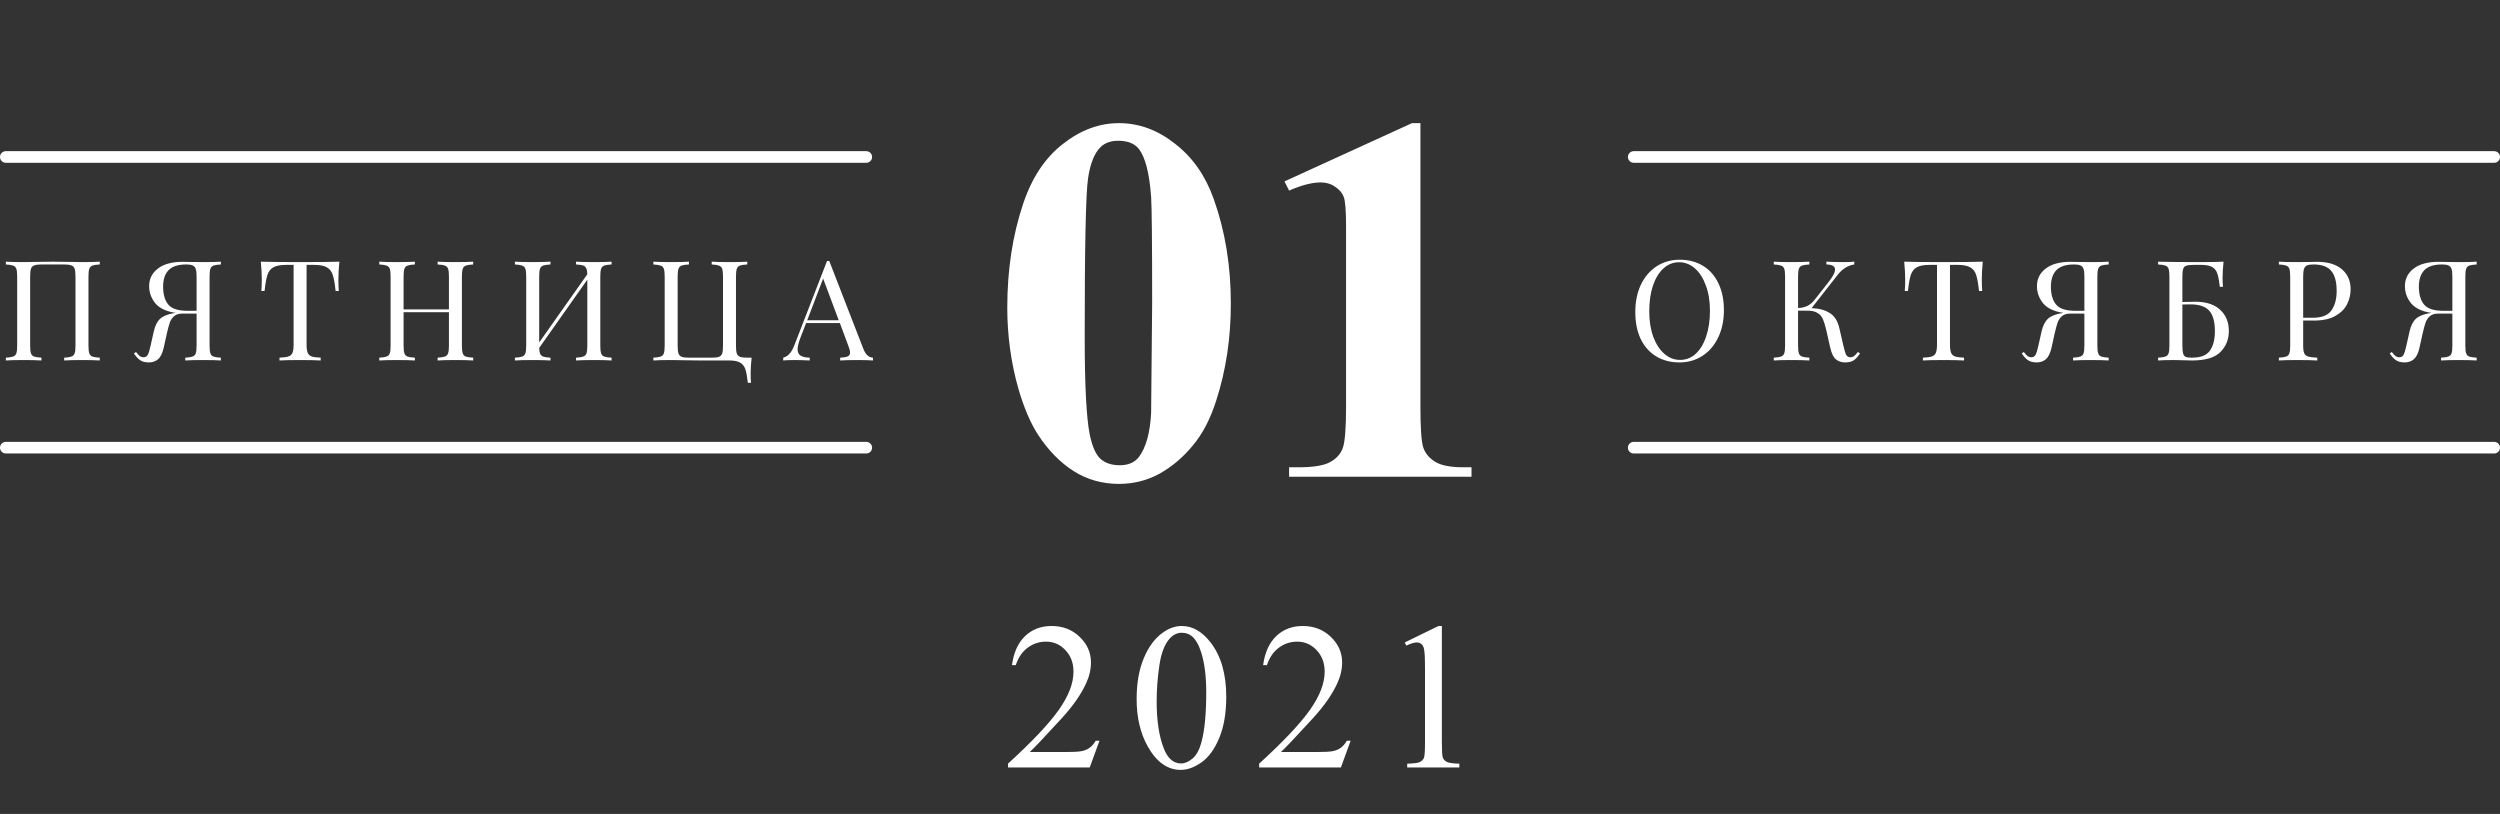
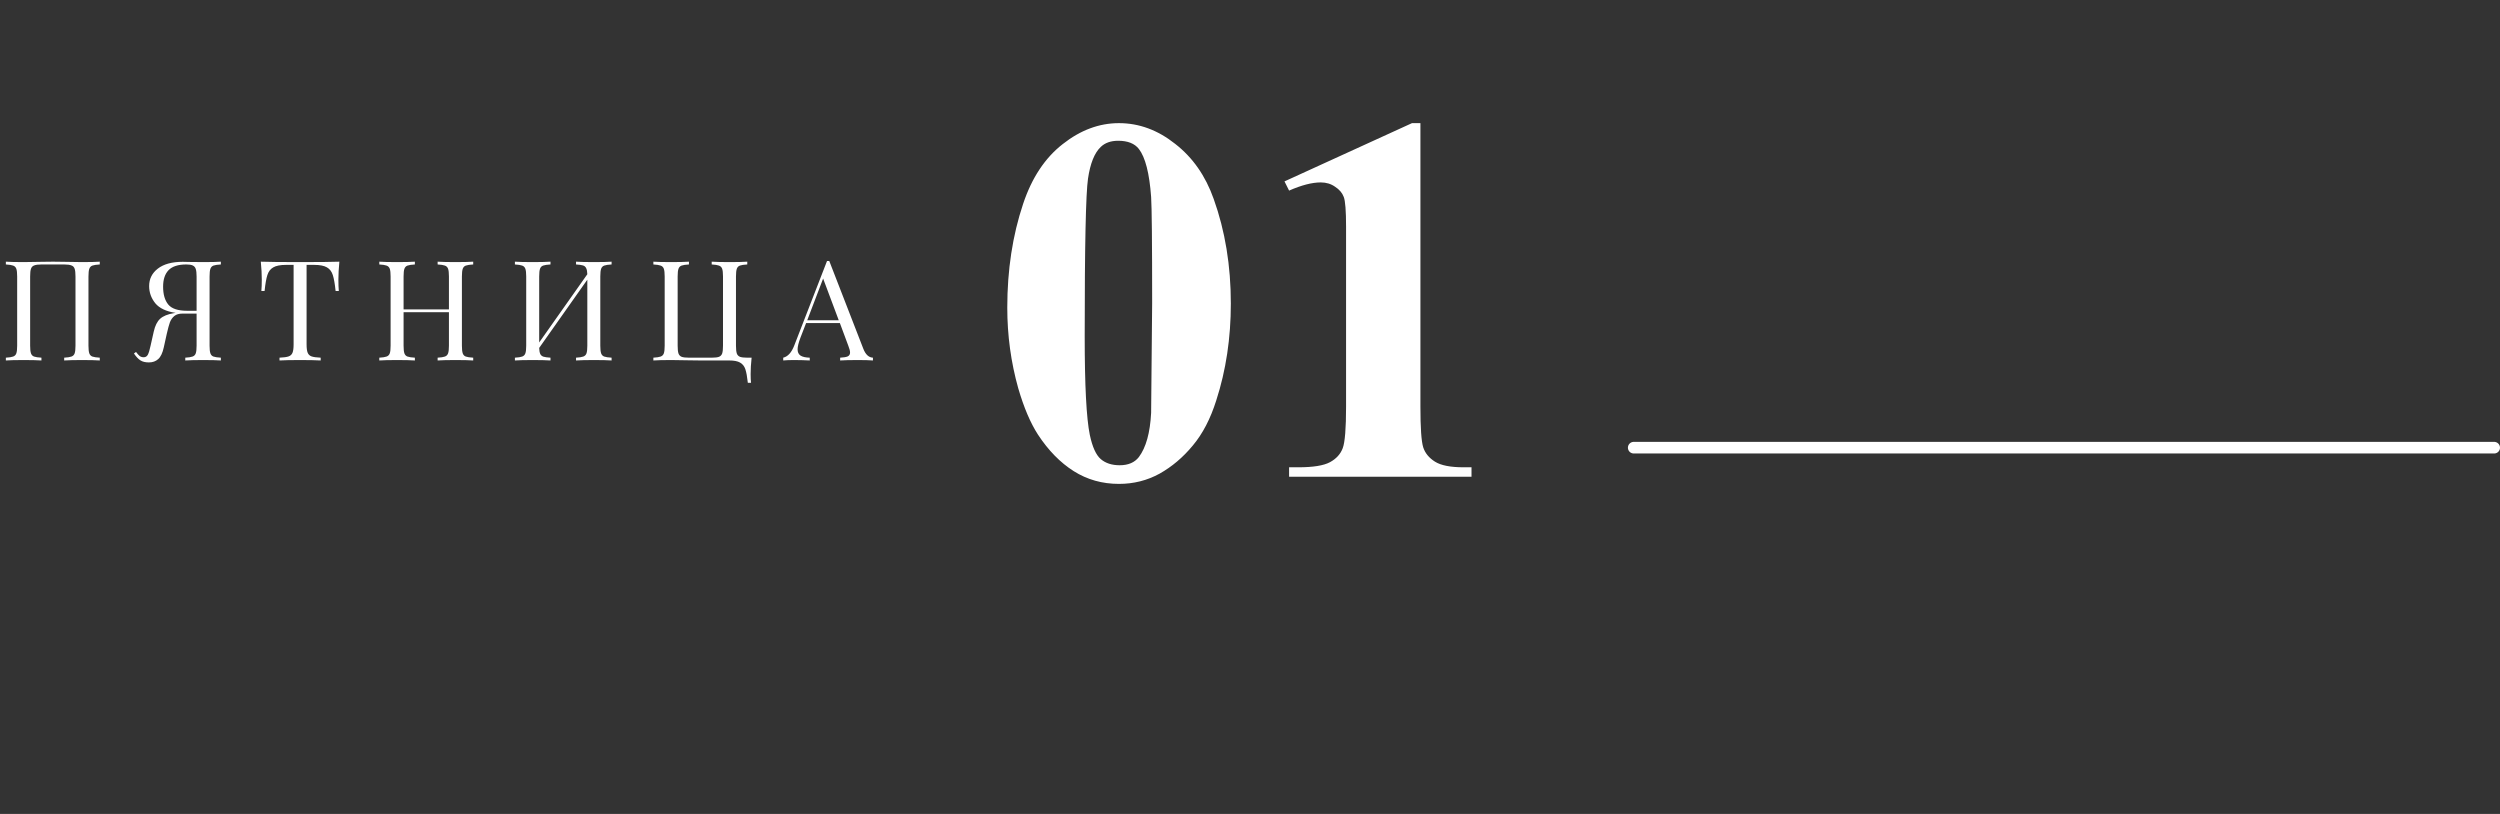
<svg xmlns="http://www.w3.org/2000/svg" width="215" height="70" viewBox="0 0 215 70" fill="none">
  <rect x="0" y="0" width="215" height="70" fill="#333333" stroke="none" />
  <path d="M8.58 22.744C8.292 22.76 8.08 22.792 7.944 22.84C7.816 22.888 7.728 22.98 7.68 23.116C7.632 23.252 7.608 23.472 7.608 23.776V29.728C7.608 30.032 7.632 30.252 7.68 30.388C7.728 30.524 7.816 30.616 7.944 30.664C8.08 30.712 8.292 30.744 8.58 30.76V31C8.244 30.976 7.732 30.964 7.044 30.964C6.396 30.964 5.888 30.976 5.52 31V30.76C5.808 30.744 6.016 30.712 6.144 30.664C6.28 30.616 6.372 30.524 6.42 30.388C6.468 30.252 6.492 30.032 6.492 29.728V23.776C6.492 23.472 6.468 23.252 6.42 23.116C6.372 22.972 6.28 22.876 6.144 22.828C6.008 22.772 5.8 22.744 5.52 22.744H3.564C3.284 22.744 3.076 22.772 2.94 22.828C2.804 22.876 2.712 22.972 2.664 23.116C2.616 23.252 2.592 23.472 2.592 23.776V29.728C2.592 30.032 2.616 30.252 2.664 30.388C2.712 30.524 2.8 30.616 2.928 30.664C3.064 30.712 3.276 30.744 3.564 30.76V31C3.196 30.976 2.688 30.964 2.04 30.964C1.352 30.964 0.84 30.976 0.504 31V30.76C0.792 30.744 1 30.712 1.128 30.664C1.264 30.616 1.356 30.524 1.404 30.388C1.452 30.252 1.476 30.032 1.476 29.728V23.776C1.476 23.472 1.452 23.252 1.404 23.116C1.356 22.98 1.264 22.888 1.128 22.84C1 22.792 0.792 22.76 0.504 22.744V22.504C0.84 22.528 1.352 22.54 2.04 22.54C2.44 22.54 2.96 22.532 3.6 22.516L4.56 22.504L5.496 22.516C6.136 22.532 6.652 22.54 7.044 22.54C7.732 22.54 8.244 22.528 8.58 22.504V22.744ZM18.994 22.744C18.706 22.76 18.494 22.792 18.358 22.84C18.23 22.888 18.142 22.98 18.095 23.116C18.047 23.252 18.023 23.472 18.023 23.776V29.728C18.023 30.032 18.047 30.252 18.095 30.388C18.142 30.524 18.23 30.616 18.358 30.664C18.494 30.712 18.706 30.744 18.994 30.76V31C18.659 30.976 18.146 30.964 17.459 30.964C16.819 30.964 16.311 30.976 15.934 31V30.76C16.223 30.744 16.43 30.712 16.558 30.664C16.695 30.616 16.787 30.524 16.834 30.388C16.883 30.252 16.907 30.032 16.907 29.728V26.968H15.707C15.402 26.968 15.166 27.036 14.998 27.172C14.831 27.308 14.703 27.488 14.614 27.712C14.534 27.936 14.447 28.256 14.351 28.672L14.086 29.872C13.982 30.352 13.822 30.688 13.607 30.88C13.399 31.072 13.13 31.168 12.803 31.168C12.498 31.168 12.255 31.108 12.07 30.988C11.886 30.868 11.703 30.672 11.518 30.4L11.698 30.268C11.819 30.428 11.922 30.544 12.011 30.616C12.107 30.688 12.223 30.724 12.358 30.724C12.511 30.724 12.627 30.656 12.707 30.52C12.787 30.376 12.867 30.116 12.947 29.74L13.223 28.516C13.335 28.012 13.518 27.644 13.774 27.412C14.03 27.18 14.422 27.02 14.95 26.932L15.107 26.908C14.299 26.788 13.714 26.512 13.354 26.08C13.002 25.64 12.826 25.148 12.826 24.604C12.826 23.988 13.075 23.488 13.57 23.104C14.075 22.712 14.79 22.516 15.719 22.516C15.911 22.516 16.082 22.52 16.235 22.528L17.53 22.54C18.171 22.54 18.659 22.528 18.994 22.504V22.744ZM14.027 24.652C14.027 25.316 14.175 25.828 14.47 26.188C14.767 26.548 15.31 26.728 16.102 26.728H16.907V23.776C16.907 23.488 16.883 23.272 16.834 23.128C16.787 22.984 16.698 22.884 16.57 22.828C16.451 22.772 16.267 22.744 16.018 22.744C15.322 22.744 14.815 22.908 14.495 23.236C14.182 23.564 14.027 24.036 14.027 24.652ZM29.186 22.504C29.13 23.072 29.102 23.584 29.102 24.04C29.102 24.44 29.114 24.768 29.138 25.024H28.862C28.798 24.408 28.718 23.952 28.622 23.656C28.526 23.352 28.358 23.132 28.118 22.996C27.878 22.852 27.51 22.78 27.014 22.78H26.366V29.608C26.366 29.944 26.398 30.188 26.462 30.34C26.526 30.492 26.638 30.596 26.798 30.652C26.958 30.708 27.218 30.744 27.578 30.76V31C27.162 30.976 26.574 30.964 25.814 30.964C25.014 30.964 24.422 30.976 24.038 31V30.76C24.398 30.744 24.658 30.708 24.818 30.652C24.978 30.596 25.09 30.492 25.154 30.34C25.218 30.188 25.25 29.944 25.25 29.608V22.78H24.602C24.106 22.78 23.738 22.852 23.498 22.996C23.258 23.132 23.09 23.352 22.994 23.656C22.898 23.952 22.818 24.408 22.754 25.024H22.478C22.502 24.768 22.514 24.44 22.514 24.04C22.514 23.584 22.486 23.072 22.43 22.504C23.094 22.528 24.222 22.54 25.814 22.54C27.398 22.54 28.522 22.528 29.186 22.504ZM40.696 22.744C40.407 22.76 40.196 22.792 40.059 22.84C39.931 22.888 39.843 22.98 39.795 23.116C39.748 23.252 39.724 23.472 39.724 23.776V29.728C39.724 30.032 39.748 30.252 39.795 30.388C39.843 30.524 39.931 30.616 40.059 30.664C40.196 30.712 40.407 30.744 40.696 30.76V31C40.359 30.976 39.847 30.964 39.16 30.964C38.511 30.964 38.004 30.976 37.636 31V30.76C37.923 30.744 38.132 30.712 38.26 30.664C38.395 30.616 38.487 30.524 38.535 30.388C38.584 30.252 38.608 30.032 38.608 29.728V26.848H34.708V29.728C34.708 30.032 34.731 30.252 34.779 30.388C34.828 30.524 34.916 30.616 35.044 30.664C35.179 30.712 35.392 30.744 35.679 30.76V31C35.312 30.976 34.803 30.964 34.156 30.964C33.468 30.964 32.956 30.976 32.62 31V30.76C32.907 30.744 33.115 30.712 33.243 30.664C33.38 30.616 33.471 30.524 33.52 30.388C33.568 30.252 33.592 30.032 33.592 29.728V23.776C33.592 23.472 33.568 23.252 33.52 23.116C33.471 22.98 33.38 22.888 33.243 22.84C33.115 22.792 32.907 22.76 32.62 22.744V22.504C32.956 22.528 33.468 22.54 34.156 22.54C34.795 22.54 35.303 22.528 35.679 22.504V22.744C35.392 22.76 35.179 22.792 35.044 22.84C34.916 22.888 34.828 22.98 34.779 23.116C34.731 23.252 34.708 23.472 34.708 23.776V26.608H38.608V23.776C38.608 23.472 38.584 23.252 38.535 23.116C38.487 22.98 38.395 22.888 38.26 22.84C38.132 22.792 37.923 22.76 37.636 22.744V22.504C38.004 22.528 38.511 22.54 39.16 22.54C39.847 22.54 40.359 22.528 40.696 22.504V22.744ZM52.597 22.744C52.309 22.76 52.097 22.792 51.962 22.84C51.834 22.888 51.745 22.98 51.697 23.116C51.65 23.252 51.626 23.472 51.626 23.776V29.728C51.626 30.032 51.65 30.252 51.697 30.388C51.745 30.524 51.834 30.616 51.962 30.664C52.097 30.712 52.309 30.744 52.597 30.76V31C52.261 30.976 51.749 30.964 51.062 30.964C50.422 30.964 49.913 30.976 49.538 31V30.76C49.825 30.744 50.033 30.712 50.161 30.664C50.297 30.616 50.389 30.524 50.438 30.388C50.486 30.252 50.51 30.032 50.51 29.728V24.052L46.37 29.92C46.377 30.152 46.41 30.328 46.465 30.448C46.522 30.56 46.614 30.636 46.742 30.676C46.87 30.716 47.069 30.744 47.342 30.76V31C46.974 30.976 46.465 30.964 45.818 30.964C45.13 30.964 44.617 30.976 44.282 31V30.76C44.569 30.744 44.778 30.712 44.906 30.664C45.041 30.616 45.133 30.524 45.181 30.388C45.23 30.252 45.254 30.032 45.254 29.728V23.776C45.254 23.472 45.23 23.252 45.181 23.116C45.133 22.98 45.041 22.888 44.906 22.84C44.778 22.792 44.569 22.76 44.282 22.744V22.504C44.617 22.528 45.13 22.54 45.818 22.54C46.458 22.54 46.965 22.528 47.342 22.504V22.744C47.053 22.76 46.842 22.792 46.706 22.84C46.578 22.888 46.489 22.98 46.441 23.116C46.394 23.252 46.37 23.472 46.37 23.776V29.452L50.51 23.584C50.502 23.352 50.469 23.18 50.413 23.068C50.358 22.948 50.266 22.868 50.138 22.828C50.01 22.788 49.809 22.76 49.538 22.744V22.504C49.913 22.528 50.422 22.54 51.062 22.54C51.749 22.54 52.261 22.528 52.597 22.504V22.744ZM64.266 22.744C63.978 22.76 63.766 22.792 63.63 22.84C63.502 22.888 63.414 22.98 63.366 23.116C63.318 23.252 63.294 23.472 63.294 23.776V29.728C63.294 30.032 63.318 30.256 63.366 30.4C63.414 30.536 63.506 30.632 63.642 30.688C63.778 30.736 63.986 30.76 64.266 30.76H64.638C64.582 31.288 64.554 31.76 64.554 32.176C64.554 32.496 64.566 32.744 64.59 32.92H64.314C64.258 32.4 64.186 32.008 64.098 31.744C64.01 31.488 63.858 31.3 63.642 31.18C63.434 31.06 63.122 31 62.706 31H60.246L59.286 30.988C58.646 30.972 58.126 30.964 57.726 30.964C57.038 30.964 56.526 30.976 56.19 31V30.76C56.478 30.744 56.686 30.712 56.814 30.664C56.95 30.616 57.042 30.524 57.09 30.388C57.138 30.252 57.162 30.032 57.162 29.728V23.776C57.162 23.472 57.138 23.252 57.09 23.116C57.042 22.98 56.95 22.888 56.814 22.84C56.686 22.792 56.478 22.76 56.19 22.744V22.504C56.526 22.528 57.038 22.54 57.726 22.54C58.366 22.54 58.874 22.528 59.25 22.504V22.744C58.962 22.76 58.75 22.792 58.614 22.84C58.486 22.888 58.398 22.98 58.35 23.116C58.302 23.252 58.278 23.472 58.278 23.776V29.728C58.278 30.032 58.302 30.256 58.35 30.4C58.398 30.536 58.49 30.632 58.626 30.688C58.762 30.736 58.97 30.76 59.25 30.76H61.206C61.486 30.76 61.694 30.736 61.83 30.688C61.966 30.632 62.058 30.536 62.106 30.4C62.154 30.256 62.178 30.032 62.178 29.728V23.776C62.178 23.472 62.154 23.252 62.106 23.116C62.058 22.98 61.966 22.888 61.83 22.84C61.702 22.792 61.494 22.76 61.206 22.744V22.504C61.574 22.528 62.082 22.54 62.73 22.54C63.418 22.54 63.93 22.528 64.266 22.504V22.744ZM74.245 29.992C74.437 30.488 74.713 30.744 75.073 30.76V31C74.753 30.976 74.325 30.964 73.789 30.964C73.101 30.964 72.589 30.976 72.253 31V30.76C72.557 30.744 72.773 30.708 72.901 30.652C73.037 30.588 73.105 30.476 73.105 30.316C73.105 30.18 73.057 29.992 72.961 29.752L72.229 27.784H69.325L68.833 29.056C68.673 29.488 68.593 29.816 68.593 30.04C68.593 30.288 68.677 30.468 68.845 30.58C69.021 30.692 69.285 30.752 69.637 30.76V31C69.181 30.976 68.721 30.964 68.257 30.964C67.897 30.964 67.597 30.976 67.357 31V30.76C67.757 30.664 68.073 30.316 68.305 29.716L71.125 22.444H71.317L74.245 29.992ZM72.133 27.544L70.789 23.956L69.421 27.544H72.133Z" fill="white" />
-   <path d="M144.452 22.336C145.212 22.336 145.876 22.508 146.444 22.852C147.02 23.196 147.464 23.696 147.776 24.352C148.096 25 148.256 25.776 148.256 26.68C148.256 27.56 148.092 28.34 147.764 29.02C147.444 29.7 146.992 30.228 146.408 30.604C145.832 30.98 145.176 31.168 144.44 31.168C143.68 31.168 143.012 30.996 142.436 30.652C141.868 30.308 141.424 29.812 141.104 29.164C140.792 28.508 140.636 27.728 140.636 26.824C140.636 25.944 140.796 25.164 141.116 24.484C141.444 23.804 141.896 23.276 142.472 22.9C143.056 22.524 143.716 22.336 144.452 22.336ZM144.404 22.552C143.892 22.552 143.44 22.732 143.048 23.092C142.664 23.444 142.364 23.94 142.148 24.58C141.94 25.22 141.836 25.952 141.836 26.776C141.836 27.608 141.952 28.34 142.184 28.972C142.424 29.604 142.744 30.092 143.144 30.436C143.544 30.78 143.992 30.952 144.488 30.952C145 30.952 145.448 30.776 145.832 30.424C146.224 30.064 146.524 29.564 146.732 28.924C146.948 28.284 147.056 27.552 147.056 26.728C147.056 25.896 146.936 25.164 146.696 24.532C146.464 23.9 146.148 23.412 145.748 23.068C145.348 22.724 144.9 22.552 144.404 22.552ZM159.961 30.4C159.785 30.664 159.605 30.86 159.421 30.988C159.237 31.108 158.989 31.168 158.677 31.168C158.357 31.168 158.089 31.076 157.873 30.892C157.665 30.708 157.505 30.368 157.393 29.872L157.057 28.384C156.961 27.976 156.865 27.664 156.769 27.448C156.681 27.224 156.529 27.048 156.313 26.92C156.105 26.784 155.809 26.716 155.425 26.716H154.633V29.728C154.633 30.032 154.657 30.252 154.705 30.388C154.753 30.524 154.841 30.616 154.969 30.664C155.105 30.712 155.317 30.744 155.605 30.76V31C155.237 30.976 154.729 30.964 154.081 30.964C153.393 30.964 152.881 30.976 152.545 31V30.76C152.833 30.744 153.041 30.712 153.169 30.664C153.305 30.616 153.397 30.524 153.445 30.388C153.493 30.252 153.517 30.032 153.517 29.728V23.776C153.517 23.472 153.493 23.252 153.445 23.116C153.397 22.98 153.305 22.888 153.169 22.84C153.041 22.792 152.833 22.76 152.545 22.744V22.504C152.881 22.528 153.393 22.54 154.081 22.54C154.721 22.54 155.229 22.528 155.605 22.504V22.744C155.317 22.76 155.105 22.792 154.969 22.84C154.841 22.888 154.753 22.98 154.705 23.116C154.657 23.252 154.633 23.472 154.633 23.776V26.488C155.225 26.48 155.697 26.248 156.049 25.792L157.201 24.328C157.609 23.824 157.813 23.44 157.813 23.176C157.813 22.896 157.565 22.752 157.069 22.744V22.504C157.525 22.528 157.985 22.54 158.449 22.54C158.889 22.54 159.229 22.528 159.469 22.504V22.744C158.925 22.824 158.453 23.116 158.053 23.62L155.797 26.5C156.437 26.524 156.957 26.664 157.357 26.92C157.765 27.168 158.041 27.604 158.185 28.228L158.533 29.74C158.621 30.124 158.701 30.384 158.773 30.52C158.853 30.656 158.969 30.724 159.121 30.724C159.257 30.724 159.369 30.688 159.457 30.616C159.553 30.544 159.661 30.428 159.781 30.268L159.961 30.4ZM170.518 22.504C170.462 23.072 170.434 23.584 170.434 24.04C170.434 24.44 170.446 24.768 170.47 25.024H170.194C170.13 24.408 170.05 23.952 169.954 23.656C169.858 23.352 169.69 23.132 169.45 22.996C169.21 22.852 168.842 22.78 168.346 22.78H167.698V29.608C167.698 29.944 167.73 30.188 167.794 30.34C167.858 30.492 167.97 30.596 168.13 30.652C168.29 30.708 168.55 30.744 168.91 30.76V31C168.494 30.976 167.906 30.964 167.146 30.964C166.346 30.964 165.754 30.976 165.37 31V30.76C165.73 30.744 165.99 30.708 166.15 30.652C166.31 30.596 166.422 30.492 166.486 30.34C166.55 30.188 166.582 29.944 166.582 29.608V22.78H165.934C165.438 22.78 165.07 22.852 164.83 22.996C164.59 23.132 164.422 23.352 164.326 23.656C164.23 23.952 164.15 24.408 164.086 25.024H163.81C163.834 24.768 163.846 24.44 163.846 24.04C163.846 23.584 163.818 23.072 163.762 22.504C164.426 22.528 165.554 22.54 167.146 22.54C168.73 22.54 169.854 22.528 170.518 22.504ZM181.345 22.744C181.057 22.76 180.845 22.792 180.709 22.84C180.581 22.888 180.493 22.98 180.445 23.116C180.397 23.252 180.373 23.472 180.373 23.776V29.728C180.373 30.032 180.397 30.252 180.445 30.388C180.493 30.524 180.581 30.616 180.709 30.664C180.845 30.712 181.057 30.744 181.345 30.76V31C181.009 30.976 180.497 30.964 179.809 30.964C179.169 30.964 178.661 30.976 178.285 31V30.76C178.573 30.744 178.781 30.712 178.909 30.664C179.045 30.616 179.137 30.524 179.185 30.388C179.233 30.252 179.257 30.032 179.257 29.728V26.968H178.057C177.753 26.968 177.517 27.036 177.349 27.172C177.181 27.308 177.053 27.488 176.965 27.712C176.885 27.936 176.797 28.256 176.701 28.672L176.437 29.872C176.333 30.352 176.173 30.688 175.957 30.88C175.749 31.072 175.481 31.168 175.153 31.168C174.849 31.168 174.605 31.108 174.421 30.988C174.237 30.868 174.053 30.672 173.869 30.4L174.049 30.268C174.169 30.428 174.273 30.544 174.361 30.616C174.457 30.688 174.573 30.724 174.709 30.724C174.861 30.724 174.977 30.656 175.057 30.52C175.137 30.376 175.217 30.116 175.297 29.74L175.573 28.516C175.685 28.012 175.869 27.644 176.125 27.412C176.381 27.18 176.773 27.02 177.301 26.932L177.457 26.908C176.649 26.788 176.065 26.512 175.705 26.08C175.353 25.64 175.177 25.148 175.177 24.604C175.177 23.988 175.425 23.488 175.921 23.104C176.425 22.712 177.141 22.516 178.069 22.516C178.261 22.516 178.433 22.52 178.585 22.528L179.881 22.54C180.521 22.54 181.009 22.528 181.345 22.504V22.744ZM176.377 24.652C176.377 25.316 176.525 25.828 176.821 26.188C177.117 26.548 177.661 26.728 178.453 26.728H179.257V23.776C179.257 23.488 179.233 23.272 179.185 23.128C179.137 22.984 179.049 22.884 178.921 22.828C178.801 22.772 178.617 22.744 178.369 22.744C177.673 22.744 177.165 22.908 176.845 23.236C176.533 23.564 176.377 24.036 176.377 24.652ZM188.789 25.948C189.725 25.948 190.441 26.18 190.937 26.644C191.433 27.1 191.681 27.708 191.681 28.468C191.681 29.188 191.437 29.792 190.949 30.28C190.469 30.76 189.661 31 188.525 31L188.009 30.988C187.673 30.972 187.341 30.964 187.013 30.964C186.405 30.964 185.933 30.976 185.597 31V30.76C185.885 30.744 186.093 30.712 186.221 30.664C186.357 30.616 186.449 30.524 186.497 30.388C186.545 30.252 186.569 30.032 186.569 29.728V23.776C186.569 23.472 186.545 23.252 186.497 23.116C186.449 22.98 186.357 22.888 186.221 22.84C186.093 22.792 185.885 22.76 185.597 22.744V22.504C186.381 22.528 187.541 22.54 189.077 22.54C190.085 22.54 190.801 22.528 191.225 22.504C191.169 23.032 191.141 23.504 191.141 23.92C191.141 24.232 191.153 24.48 191.177 24.664H190.901C190.845 24.144 190.773 23.76 190.685 23.512C190.597 23.256 190.449 23.072 190.241 22.96C190.033 22.84 189.717 22.78 189.293 22.78H188.657C188.369 22.78 188.157 22.804 188.021 22.852C187.893 22.892 187.805 22.98 187.757 23.116C187.709 23.252 187.685 23.472 187.685 23.776V25.972L188.789 25.948ZM188.489 30.76C189.249 30.76 189.769 30.56 190.049 30.16C190.337 29.76 190.481 29.2 190.481 28.48C190.481 27.672 190.321 27.088 190.001 26.728C189.681 26.36 189.141 26.176 188.381 26.176C188.101 26.176 187.869 26.18 187.685 26.188V29.728C187.685 30.024 187.705 30.244 187.745 30.388C187.785 30.532 187.857 30.632 187.961 30.688C188.073 30.736 188.249 30.76 188.489 30.76ZM198.073 27.568V29.728C198.073 30.032 198.105 30.252 198.169 30.388C198.233 30.524 198.345 30.616 198.505 30.664C198.665 30.712 198.925 30.744 199.285 30.76V31C198.869 30.976 198.281 30.964 197.521 30.964C196.833 30.964 196.321 30.976 195.985 31V30.76C196.273 30.744 196.481 30.712 196.609 30.664C196.745 30.616 196.837 30.524 196.885 30.388C196.933 30.252 196.957 30.032 196.957 29.728V23.776C196.957 23.472 196.933 23.252 196.885 23.116C196.837 22.98 196.745 22.888 196.609 22.84C196.481 22.792 196.273 22.76 195.985 22.744V22.504C196.321 22.528 196.809 22.54 197.449 22.54L198.745 22.528C198.897 22.52 199.069 22.516 199.261 22.516C200.197 22.516 200.913 22.732 201.409 23.164C201.905 23.588 202.153 24.16 202.153 24.88C202.153 25.32 202.053 25.744 201.853 26.152C201.661 26.552 201.329 26.888 200.857 27.16C200.393 27.432 199.773 27.568 198.997 27.568H198.073ZM198.961 22.744C198.713 22.744 198.525 22.772 198.397 22.828C198.277 22.884 198.193 22.984 198.145 23.128C198.097 23.272 198.073 23.488 198.073 23.776V27.328H198.877C199.661 27.328 200.201 27.12 200.497 26.704C200.801 26.28 200.953 25.716 200.953 25.012C200.953 24.236 200.797 23.664 200.485 23.296C200.181 22.928 199.673 22.744 198.961 22.744ZM212.991 22.744C212.703 22.76 212.491 22.792 212.355 22.84C212.227 22.888 212.139 22.98 212.091 23.116C212.043 23.252 212.019 23.472 212.019 23.776V29.728C212.019 30.032 212.043 30.252 212.091 30.388C212.139 30.524 212.227 30.616 212.355 30.664C212.491 30.712 212.703 30.744 212.991 30.76V31C212.655 30.976 212.143 30.964 211.455 30.964C210.815 30.964 210.307 30.976 209.931 31V30.76C210.219 30.744 210.427 30.712 210.555 30.664C210.691 30.616 210.783 30.524 210.831 30.388C210.879 30.252 210.903 30.032 210.903 29.728V26.968H209.703C209.399 26.968 209.163 27.036 208.995 27.172C208.827 27.308 208.699 27.488 208.611 27.712C208.531 27.936 208.443 28.256 208.347 28.672L208.083 29.872C207.979 30.352 207.819 30.688 207.603 30.88C207.395 31.072 207.127 31.168 206.799 31.168C206.495 31.168 206.251 31.108 206.067 30.988C205.883 30.868 205.699 30.672 205.515 30.4L205.695 30.268C205.815 30.428 205.919 30.544 206.007 30.616C206.103 30.688 206.219 30.724 206.355 30.724C206.507 30.724 206.623 30.656 206.703 30.52C206.783 30.376 206.863 30.116 206.943 29.74L207.219 28.516C207.331 28.012 207.515 27.644 207.771 27.412C208.027 27.18 208.419 27.02 208.947 26.932L209.103 26.908C208.295 26.788 207.711 26.512 207.351 26.08C206.999 25.64 206.823 25.148 206.823 24.604C206.823 23.988 207.071 23.488 207.567 23.104C208.071 22.712 208.787 22.516 209.715 22.516C209.907 22.516 210.079 22.52 210.231 22.528L211.527 22.54C212.167 22.54 212.655 22.528 212.991 22.504V22.744ZM208.023 24.652C208.023 25.316 208.171 25.828 208.467 26.188C208.763 26.548 209.307 26.728 210.099 26.728H210.903V23.776C210.903 23.488 210.879 23.272 210.831 23.128C210.783 22.984 210.695 22.884 210.567 22.828C210.447 22.772 210.263 22.744 210.015 22.744C209.319 22.744 208.811 22.908 208.491 23.236C208.179 23.564 208.023 24.036 208.023 24.652Z" fill="white" />
  <path d="M105.852 26.102C105.852 29.076 105.435 31.852 104.6 34.43C104.102 36.012 103.428 37.309 102.578 38.319C101.743 39.33 100.791 40.136 99.722 40.736C98.652 41.322 97.488 41.615 96.228 41.615C94.793 41.615 93.496 41.249 92.339 40.517C91.182 39.784 90.156 38.737 89.263 37.374C88.618 36.378 88.054 35.053 87.571 33.398C86.941 31.156 86.626 28.842 86.626 26.454C86.626 23.217 87.08 20.243 87.988 17.533C88.735 15.292 89.871 13.578 91.394 12.392C92.918 11.19 94.529 10.59 96.228 10.59C97.957 10.59 99.568 11.183 101.062 12.37C102.571 13.541 103.677 15.123 104.38 17.116C105.361 19.855 105.852 22.851 105.852 26.102ZM99.085 26.059C99.085 20.844 99.055 17.804 98.997 16.94C98.85 14.904 98.499 13.527 97.942 12.809C97.576 12.34 96.982 12.106 96.162 12.106C95.532 12.106 95.034 12.282 94.668 12.633C94.126 13.146 93.76 14.054 93.569 15.358C93.379 16.647 93.284 21.166 93.284 28.915C93.284 33.134 93.43 35.961 93.723 37.397C93.943 38.437 94.258 39.132 94.668 39.484C95.078 39.835 95.62 40.011 96.294 40.011C97.026 40.011 97.576 39.777 97.942 39.308C98.557 38.488 98.909 37.221 98.997 35.507L99.085 26.059ZM122.156 10.59V34.958C122.156 36.789 122.236 37.96 122.397 38.473C122.559 38.971 122.896 39.381 123.408 39.704C123.921 40.026 124.741 40.187 125.869 40.187H126.55V41H110.862V40.187H111.653C112.927 40.187 113.835 40.041 114.377 39.748C114.919 39.455 115.286 39.052 115.476 38.539C115.667 38.026 115.762 36.833 115.762 34.958V19.511C115.762 18.134 115.696 17.277 115.564 16.94C115.432 16.588 115.183 16.295 114.817 16.061C114.465 15.812 114.055 15.688 113.586 15.688C112.839 15.688 111.931 15.922 110.862 16.391L110.466 15.6L121.431 10.59H122.156Z" fill="white" />
-   <line x1="140.5" y1="13.5" x2="214.5" y2="13.5" stroke="white" stroke-linecap="round" />
  <line x1="140.5" y1="38.5" x2="214.5" y2="38.5" stroke="white" stroke-linecap="round" />
-   <line x1="0.5" y1="13.5" x2="74.5" y2="13.5" stroke="white" stroke-linecap="round" />
-   <line x1="0.5" y1="38.5" x2="74.5" y2="38.5" stroke="white" stroke-linecap="round" />
-   <path d="M94.553 63.706L93.718 66H86.687V65.675C88.755 63.788 90.211 62.247 91.055 61.052C91.899 59.856 92.32 58.764 92.32 57.773C92.32 57.018 92.089 56.397 91.626 55.91C91.163 55.424 90.61 55.181 89.965 55.181C89.379 55.181 88.852 55.353 88.383 55.699C87.92 56.039 87.577 56.54 87.355 57.202H87.029C87.176 56.118 87.551 55.286 88.154 54.706C88.764 54.126 89.523 53.836 90.431 53.836C91.398 53.836 92.203 54.147 92.848 54.768C93.498 55.389 93.823 56.121 93.823 56.965C93.823 57.568 93.683 58.172 93.402 58.775C92.968 59.725 92.265 60.73 91.292 61.79C89.833 63.384 88.922 64.345 88.559 64.673H91.67C92.303 64.673 92.745 64.649 92.997 64.603C93.255 64.556 93.487 64.462 93.692 64.321C93.897 64.175 94.075 63.97 94.228 63.706H94.553ZM97.75 60.111C97.75 58.752 97.956 57.583 98.366 56.605C98.776 55.62 99.321 54.888 100 54.407C100.528 54.026 101.073 53.836 101.635 53.836C102.549 53.836 103.37 54.302 104.096 55.233C105.004 56.388 105.458 57.952 105.458 59.927C105.458 61.31 105.259 62.484 104.861 63.451C104.462 64.418 103.953 65.121 103.331 65.561C102.716 65.994 102.121 66.211 101.547 66.211C100.411 66.211 99.464 65.54 98.708 64.198C98.07 63.067 97.75 61.705 97.75 60.111ZM99.473 60.331C99.473 61.972 99.675 63.31 100.079 64.348C100.413 65.221 100.912 65.657 101.574 65.657C101.89 65.657 102.218 65.517 102.558 65.235C102.898 64.948 103.156 64.471 103.331 63.803C103.601 62.795 103.736 61.374 103.736 59.54C103.736 58.181 103.595 57.047 103.314 56.139C103.103 55.465 102.83 54.987 102.496 54.706C102.256 54.513 101.966 54.416 101.626 54.416C101.228 54.416 100.873 54.595 100.563 54.952C100.141 55.438 99.854 56.203 99.702 57.246C99.549 58.289 99.473 59.317 99.473 60.331ZM116.153 63.706L115.318 66H108.287V65.675C110.355 63.788 111.811 62.247 112.655 61.052C113.499 59.856 113.921 58.764 113.921 57.773C113.921 57.018 113.689 56.397 113.226 55.91C112.763 55.424 112.21 55.181 111.565 55.181C110.979 55.181 110.452 55.353 109.983 55.699C109.52 56.039 109.177 56.54 108.955 57.202H108.629C108.776 56.118 109.151 55.286 109.754 54.706C110.364 54.126 111.123 53.836 112.031 53.836C112.998 53.836 113.803 54.147 114.448 54.768C115.098 55.389 115.423 56.121 115.423 56.965C115.423 57.568 115.283 58.172 115.002 58.775C114.568 59.725 113.865 60.73 112.892 61.79C111.433 63.384 110.522 64.345 110.159 64.673H113.27C113.903 64.673 114.345 64.649 114.597 64.603C114.855 64.556 115.087 64.462 115.292 64.321C115.497 64.175 115.675 63.97 115.828 63.706H116.153ZM120.809 55.251L123.71 53.836H124V63.899C124 64.567 124.026 64.983 124.079 65.147C124.138 65.311 124.255 65.438 124.43 65.525C124.606 65.613 124.964 65.663 125.503 65.675V66H121.02V65.675C121.583 65.663 121.946 65.616 122.11 65.534C122.274 65.446 122.388 65.332 122.453 65.191C122.517 65.045 122.55 64.614 122.55 63.899V57.466C122.55 56.599 122.52 56.042 122.462 55.796C122.421 55.608 122.345 55.471 122.233 55.383C122.128 55.295 121.999 55.251 121.846 55.251C121.63 55.251 121.328 55.342 120.941 55.523L120.809 55.251Z" fill="white" />
</svg>